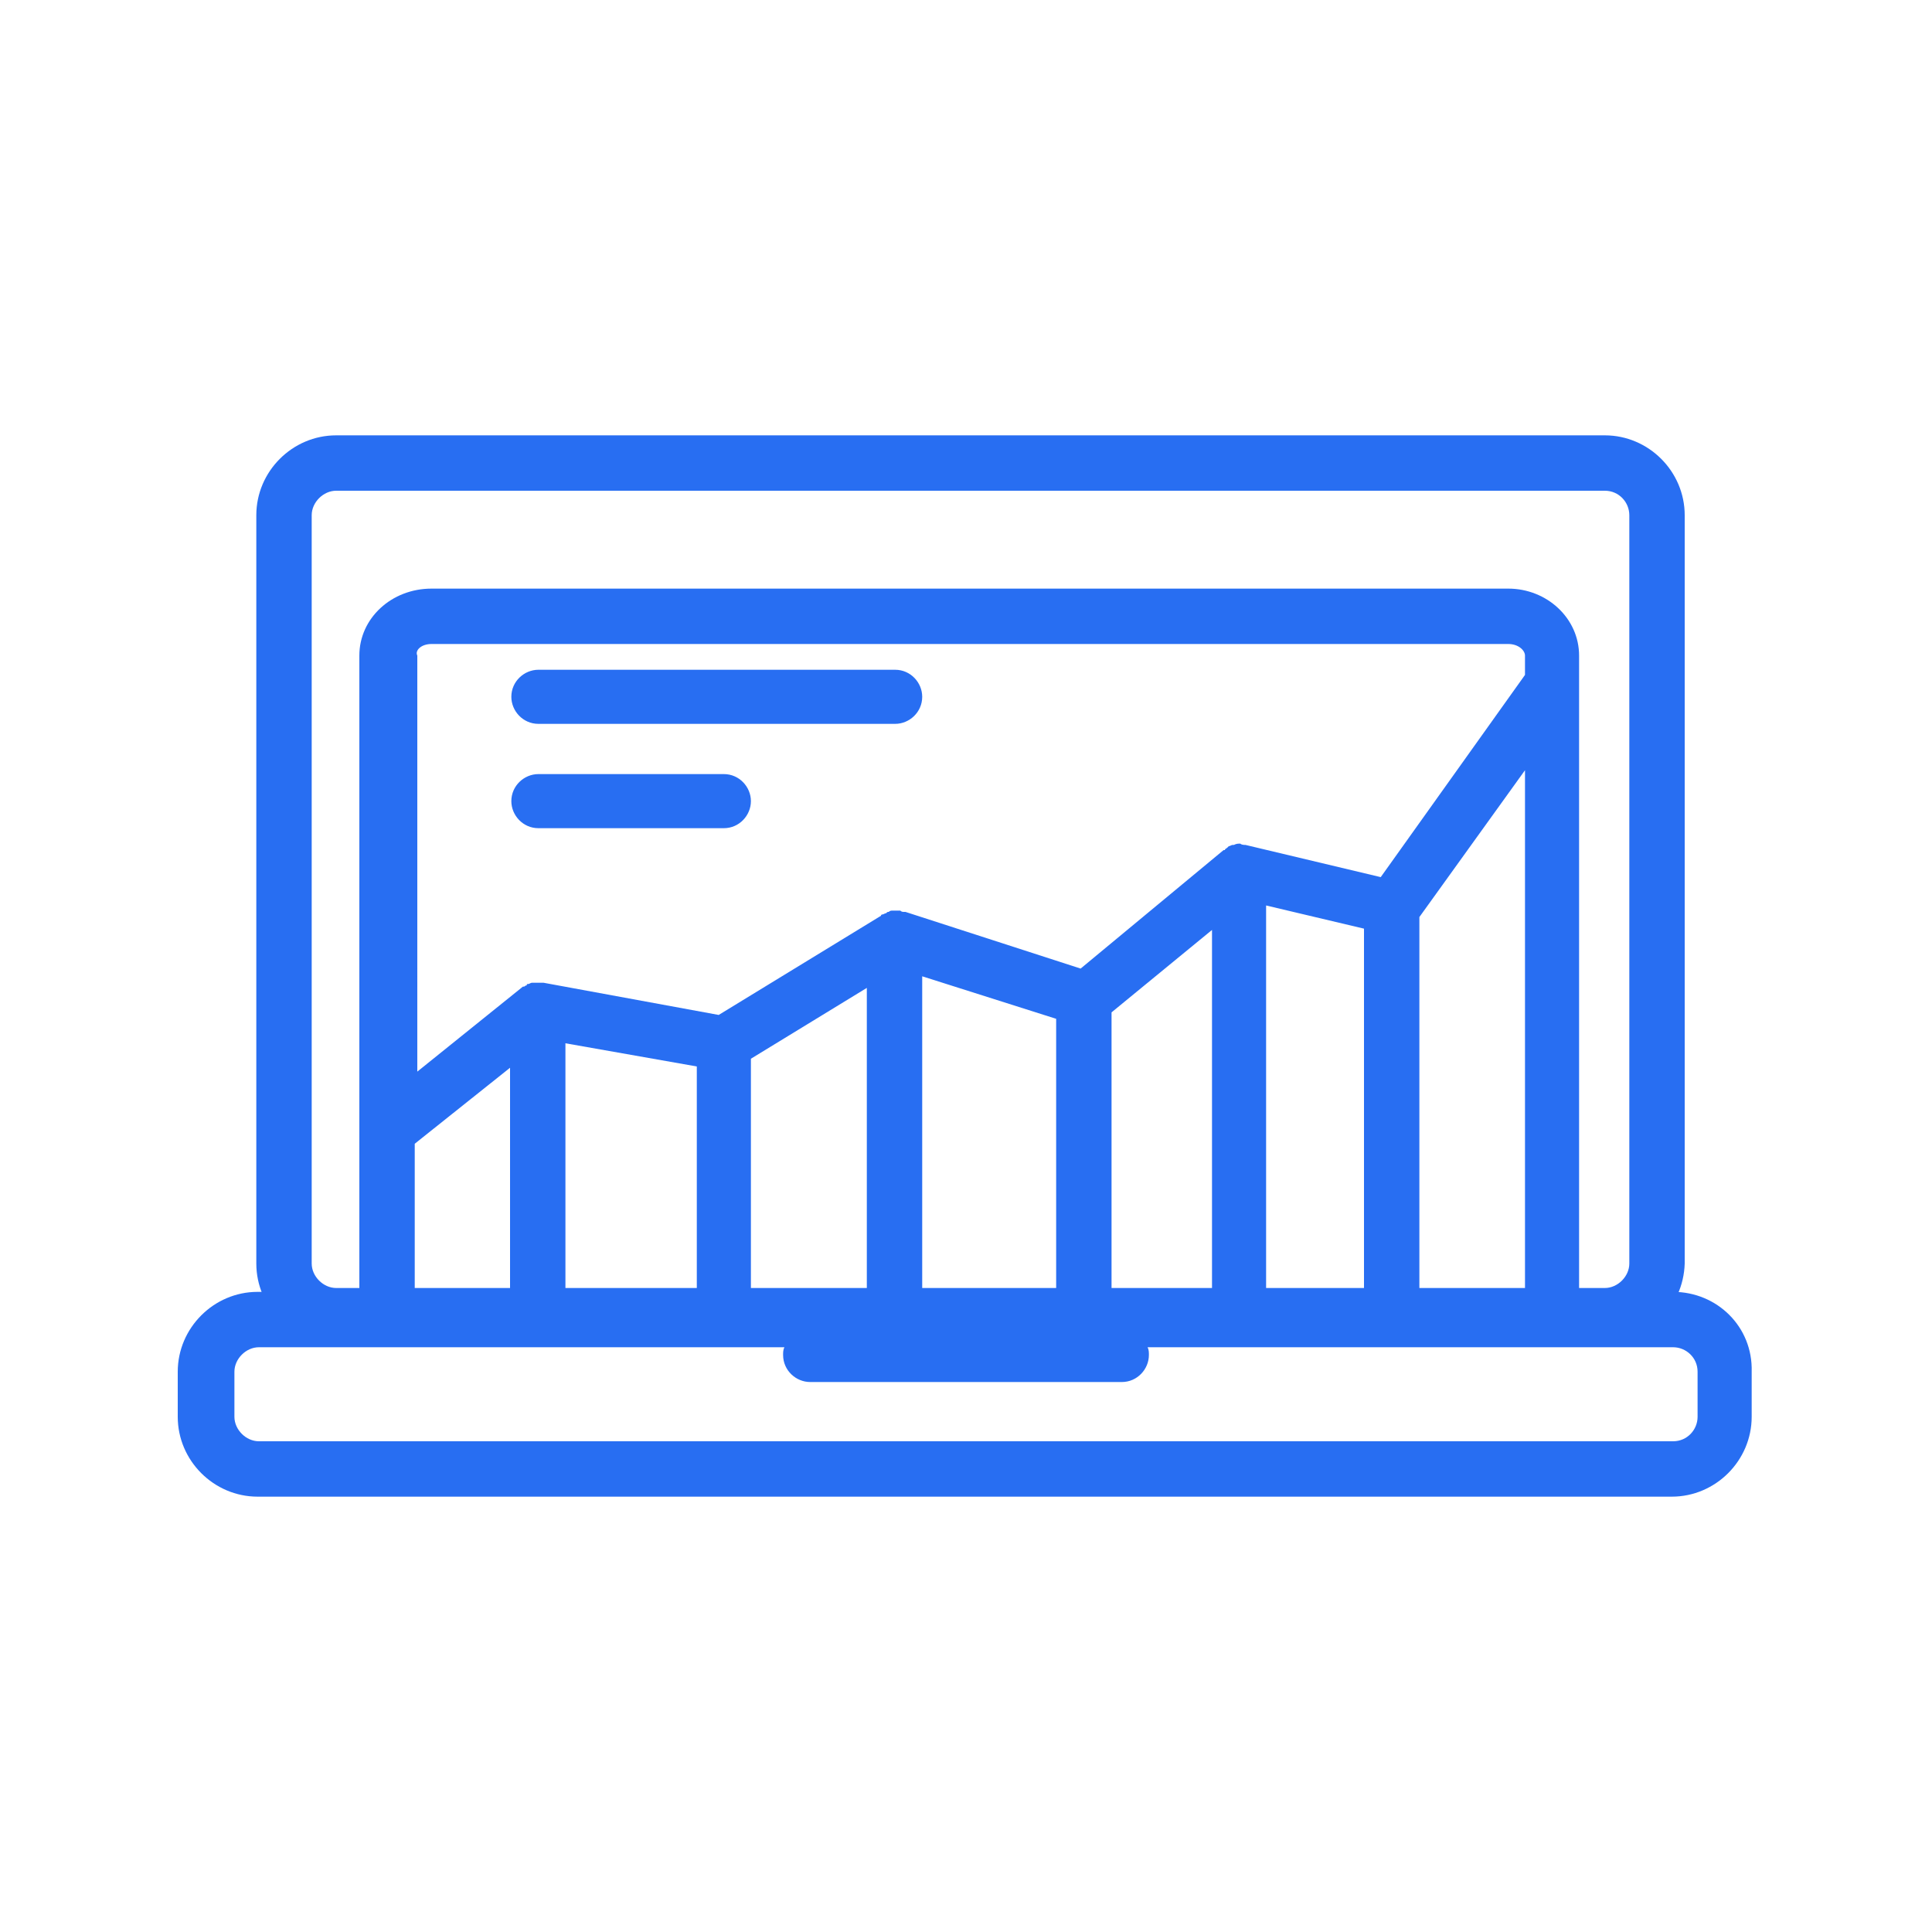
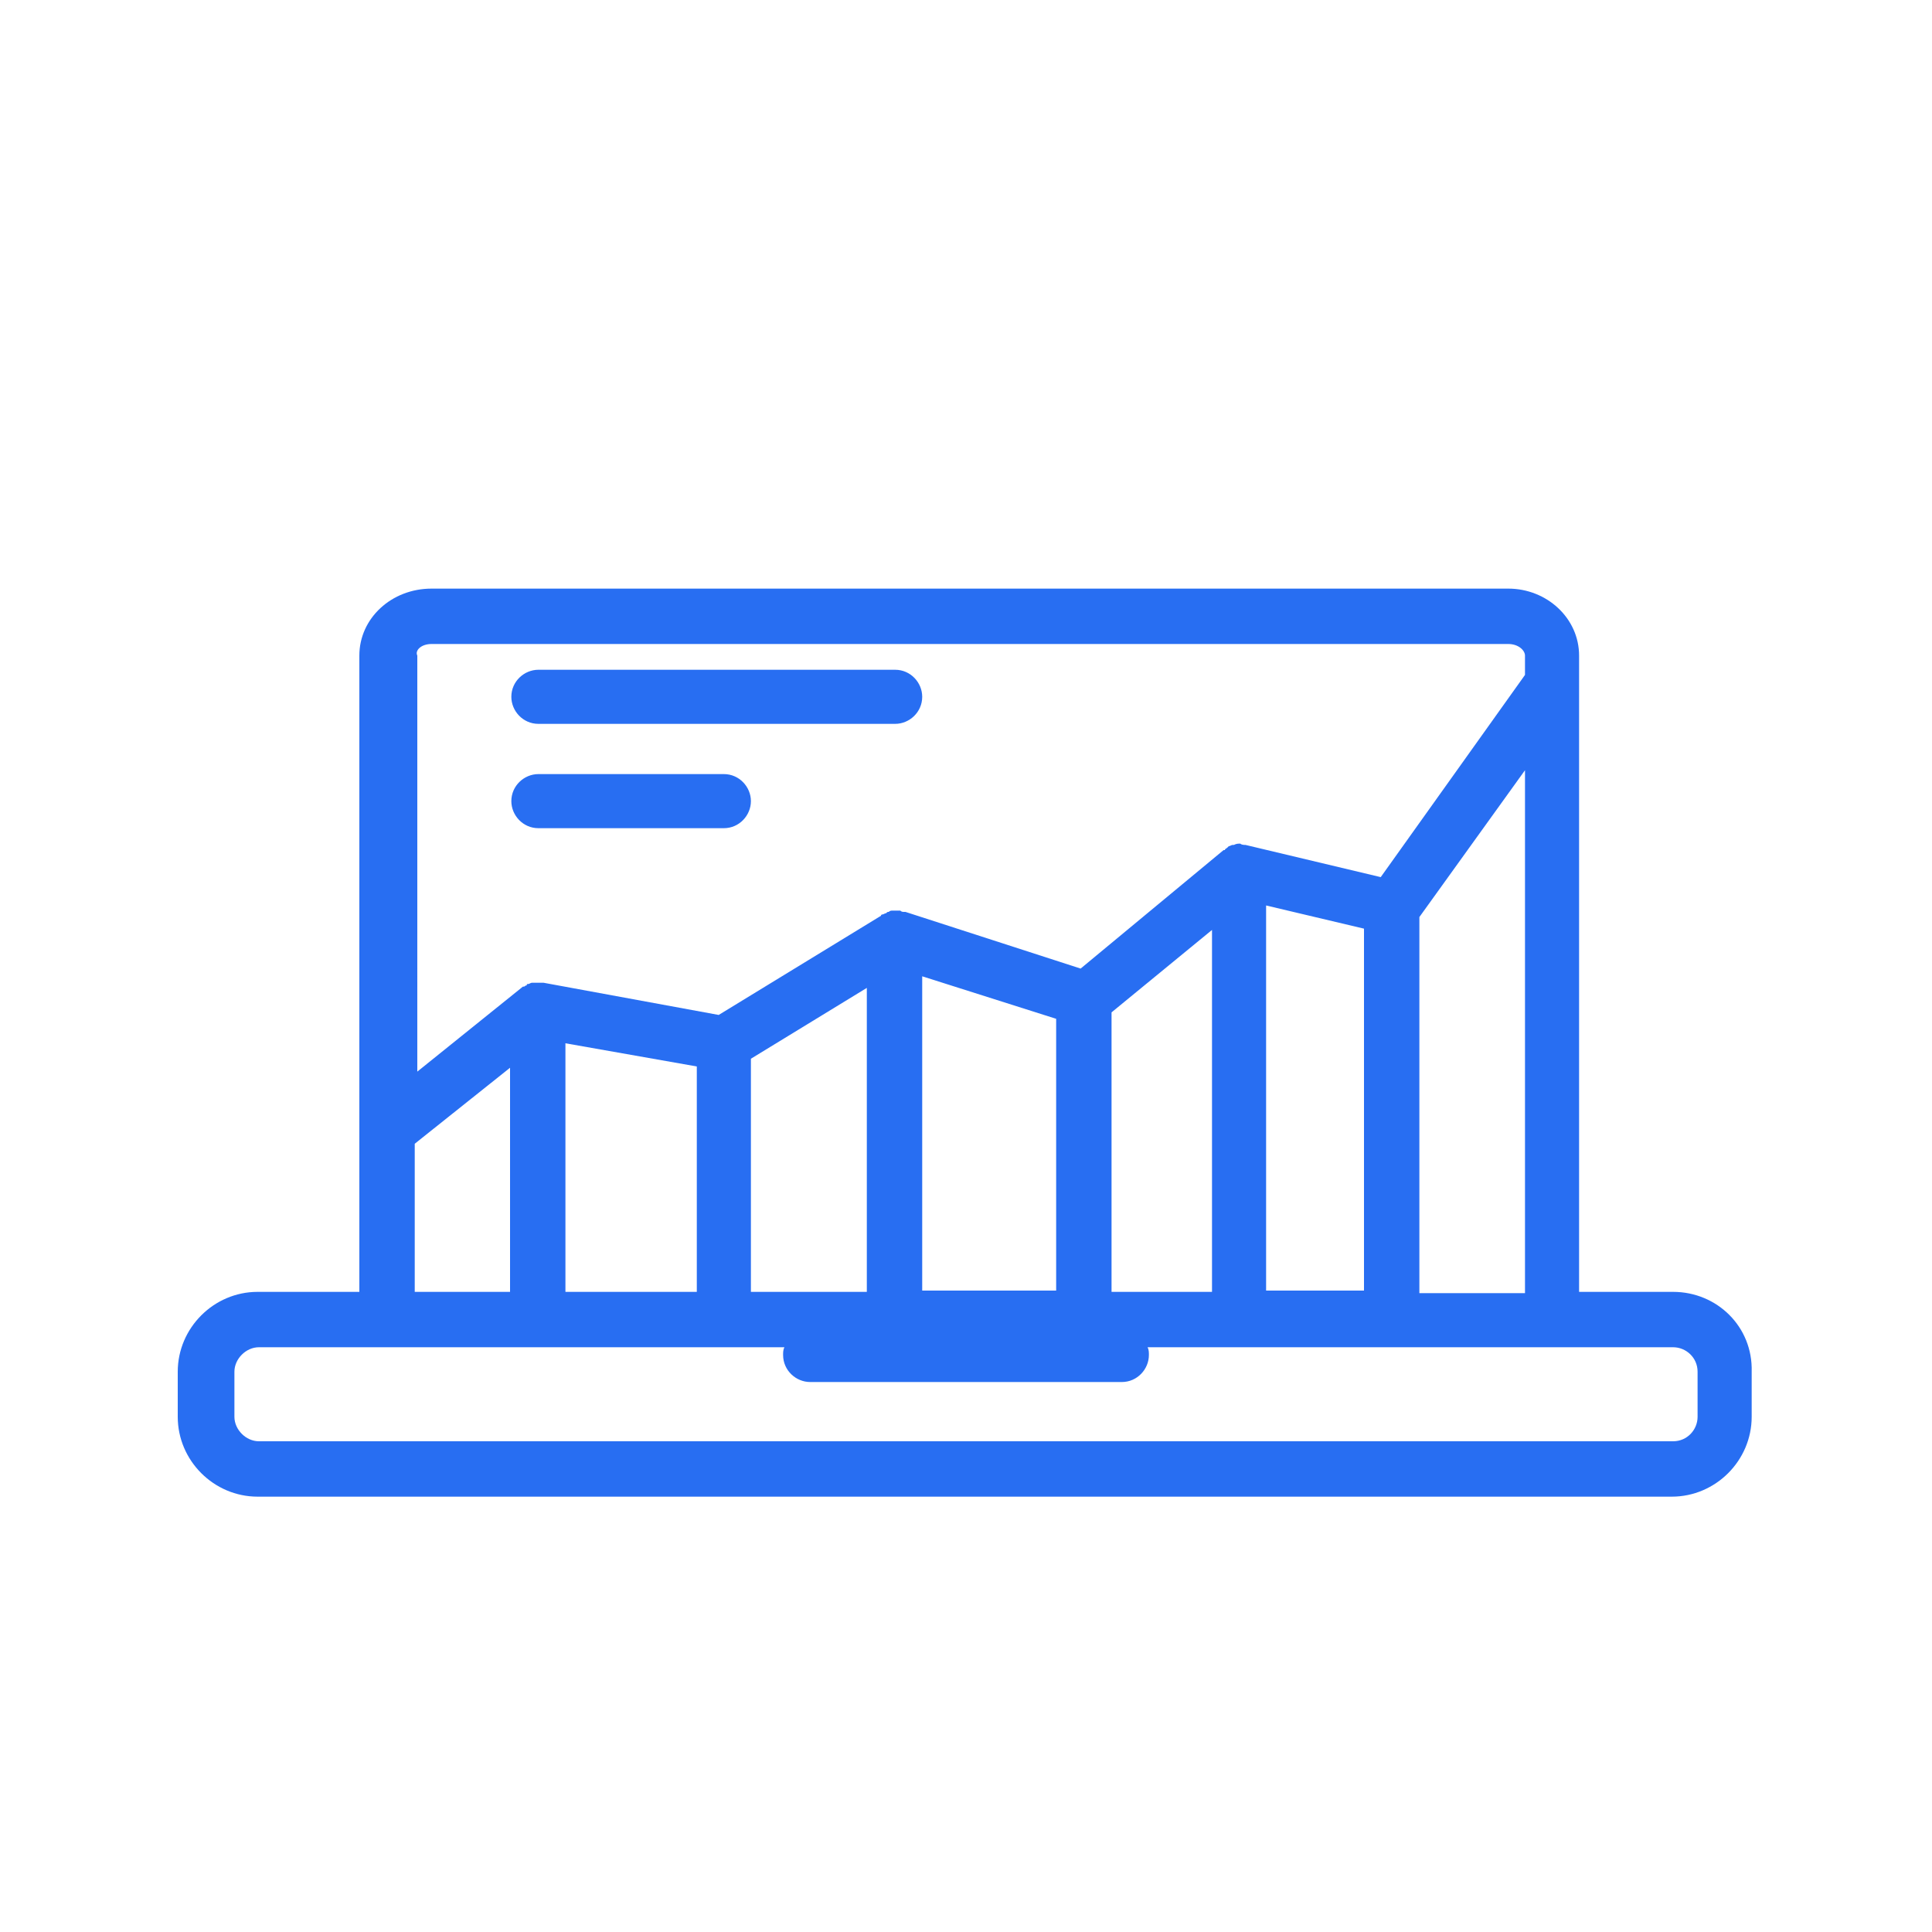
<svg xmlns="http://www.w3.org/2000/svg" version="1.0" id="Layer_1" x="0px" y="0px" viewBox="0 0 150 150" style="enable-background:new 0 0 150 150;" xml:space="preserve">
  <style type="text/css">
	.st0{fill:#286EF2;}
</style>
  <g>
-     <path class="st0" d="M124.5,104.3H26.1c-3.4,0-6.2-2.8-6.2-6.2V40c0-3.4,2.8-6.2,6.2-6.2h98.5c3.4,0,6.2,2.8,6.2,6.2v58.1   C130.7,101.5,127.9,104.3,124.5,104.3z M26.1,38.1c-1,0-1.9,0.9-1.9,1.9v58.1c0,1,0.9,1.9,1.9,1.9h98.5c1,0,1.9-0.9,1.9-1.9V40   c0-1-0.8-1.9-1.9-1.9H26.1z" />
    <path class="st0" d="M129.9,100.3h-7.3V50.9c0-2.9-2.5-5.2-5.5-5.2H33.5c-3.1,0-5.6,2.3-5.6,5.2v49.4h-7.9c-3.4,0-6.2,2.8-6.2,6.2   v3.5c0,3.4,2.8,6.2,6.2,6.2h109.8c3.4,0,6.2-2.8,6.2-6.2v-3.5C136.1,103,133.3,100.3,129.9,100.3z M98.3,100.3V70.3l7.6,1.8v28.1   H98.3z M86.3,100.3V78.6l7.8-6.4v28.1H86.3z M43.9,100.3V81l10.2,1.8v17.5H43.9z M32.2,100.3V88.8l7.4-5.9v17.4H32.2z M58.3,82.2   l9-5.5v23.6h-9V82.2z M71.6,75.8L82,79.1v21.1H71.6V75.8z M110.2,71.2l8.2-11.4v40.6h-8.2V71.2z M33.5,50h83.6   c0.8,0,1.3,0.5,1.3,0.9v1.5l-11.2,15.7l-10.5-2.5c0,0,0,0,0,0c-0.1,0-0.3,0-0.4-0.1c0,0,0,0,0,0l0,0c-0.2,0-0.3,0-0.5,0.1   c0,0-0.1,0-0.1,0c-0.1,0-0.2,0.1-0.3,0.1c0,0-0.1,0.1-0.1,0.1c-0.1,0.1-0.2,0.1-0.2,0.2c0,0-0.1,0-0.1,0l-11.1,9.2l-13.6-4.4   c0,0-0.1,0-0.1,0c-0.1,0-0.2,0-0.3-0.1c-0.1,0-0.1,0-0.2,0c0,0-0.1,0-0.1,0c0,0-0.1,0-0.1,0c-0.1,0-0.1,0-0.2,0   c-0.1,0-0.2,0-0.3,0.1c-0.1,0-0.1,0-0.2,0.1c-0.1,0-0.2,0.1-0.3,0.1c0,0-0.1,0-0.1,0.1l-12.6,7.7l-13.6-2.5l0,0l0,0   c0,0-0.1,0-0.1,0c-0.1,0-0.2,0-0.2,0c0,0,0,0,0,0c-0.1,0-0.1,0-0.2,0c-0.1,0-0.2,0-0.3,0c-0.1,0-0.1,0-0.1,0   c-0.1,0-0.2,0.1-0.3,0.1c-0.1,0-0.1,0-0.1,0.1c-0.1,0-0.2,0.1-0.2,0.1c0,0,0,0-0.1,0l-8.2,6.6V50.9C32.2,50.5,32.7,50,33.5,50z    M131.8,110c0,1-0.8,1.9-1.9,1.9H20.1c-1,0-1.9-0.9-1.9-1.9v-3.5c0-1,0.9-1.9,1.9-1.9h10h30.8c-0.1,0.2-0.1,0.4-0.1,0.6   c0,1.2,1,2.1,2.1,2.1h24.2c1.2,0,2.1-1,2.1-2.1c0-0.2,0-0.4-0.1-0.6h31.4h9.4c1,0,1.9,0.8,1.9,1.9V110z" />
    <path class="st0" d="M69.5,56.2H41.8c-1.2,0-2.1-1-2.1-2.1c0-1.2,1-2.1,2.1-2.1h27.7c1.2,0,2.1,1,2.1,2.1   C71.6,55.3,70.6,56.2,69.5,56.2z" />
    <path class="st0" d="M56.2,64.3H41.8c-1.2,0-2.1-1-2.1-2.1c0-1.2,1-2.1,2.1-2.1h14.4c1.2,0,2.1,1,2.1,2.1   C58.3,63.3,57.4,64.3,56.2,64.3z" />
  </g>
</svg>